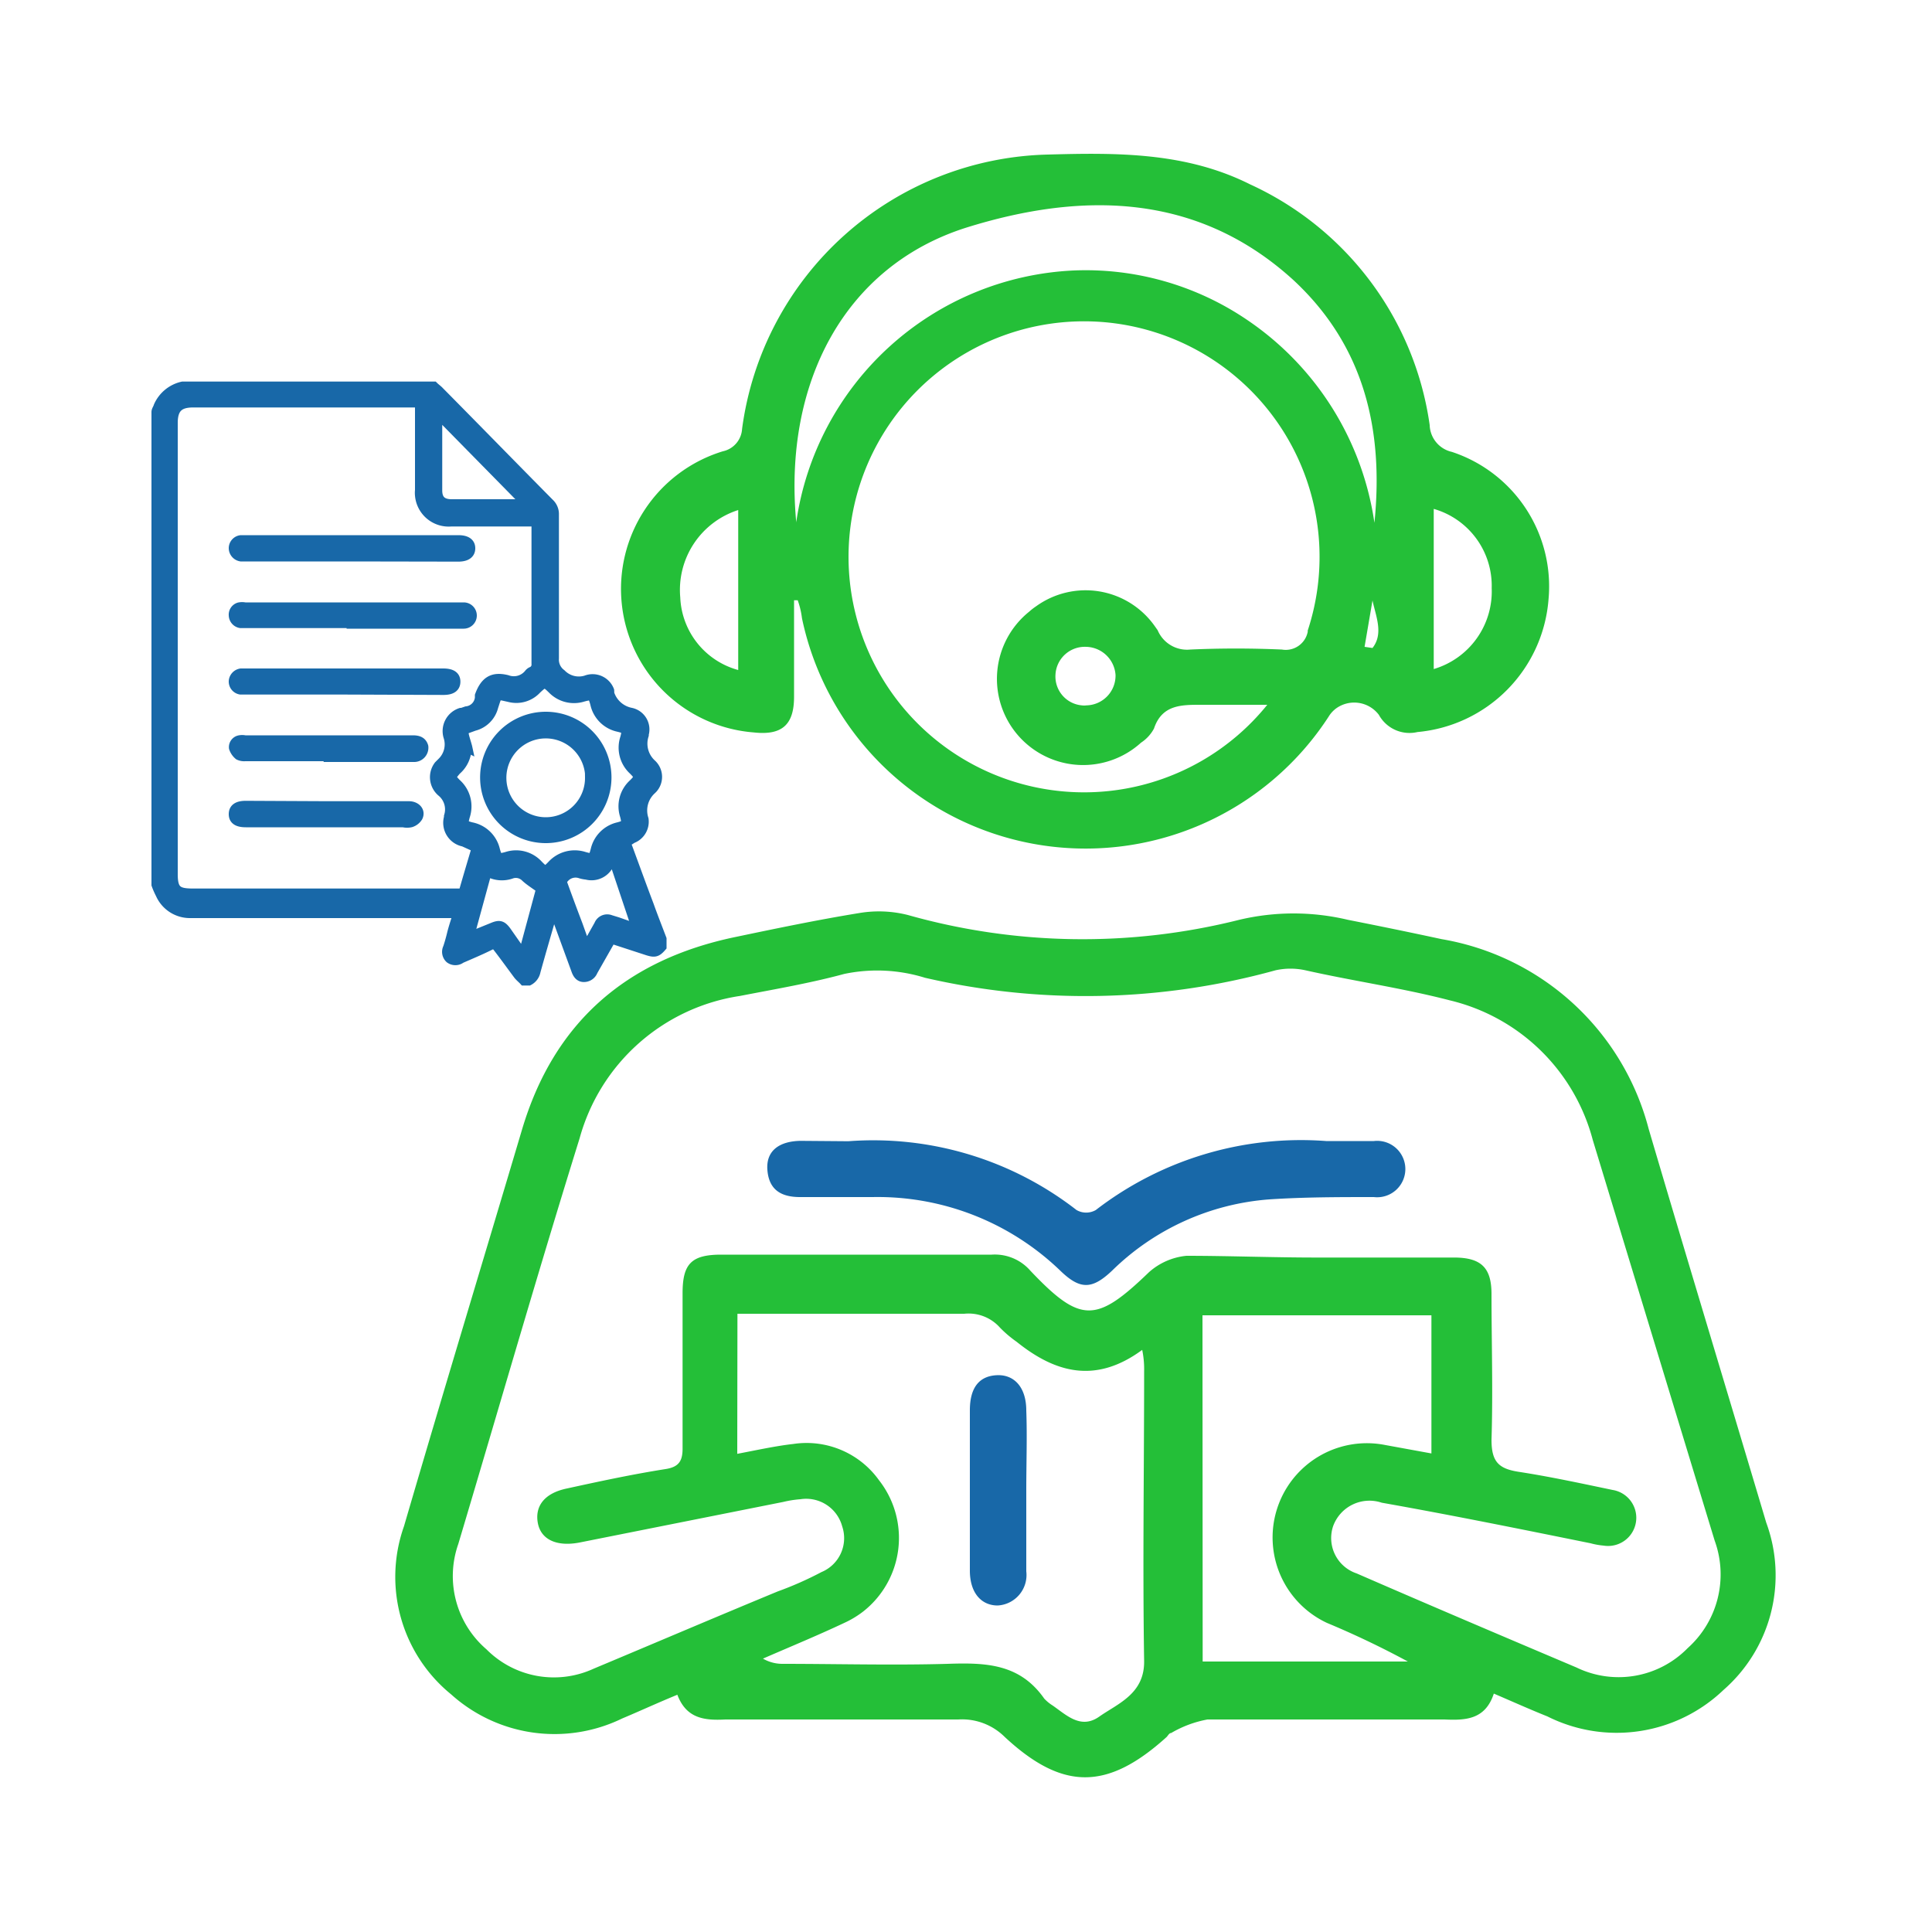
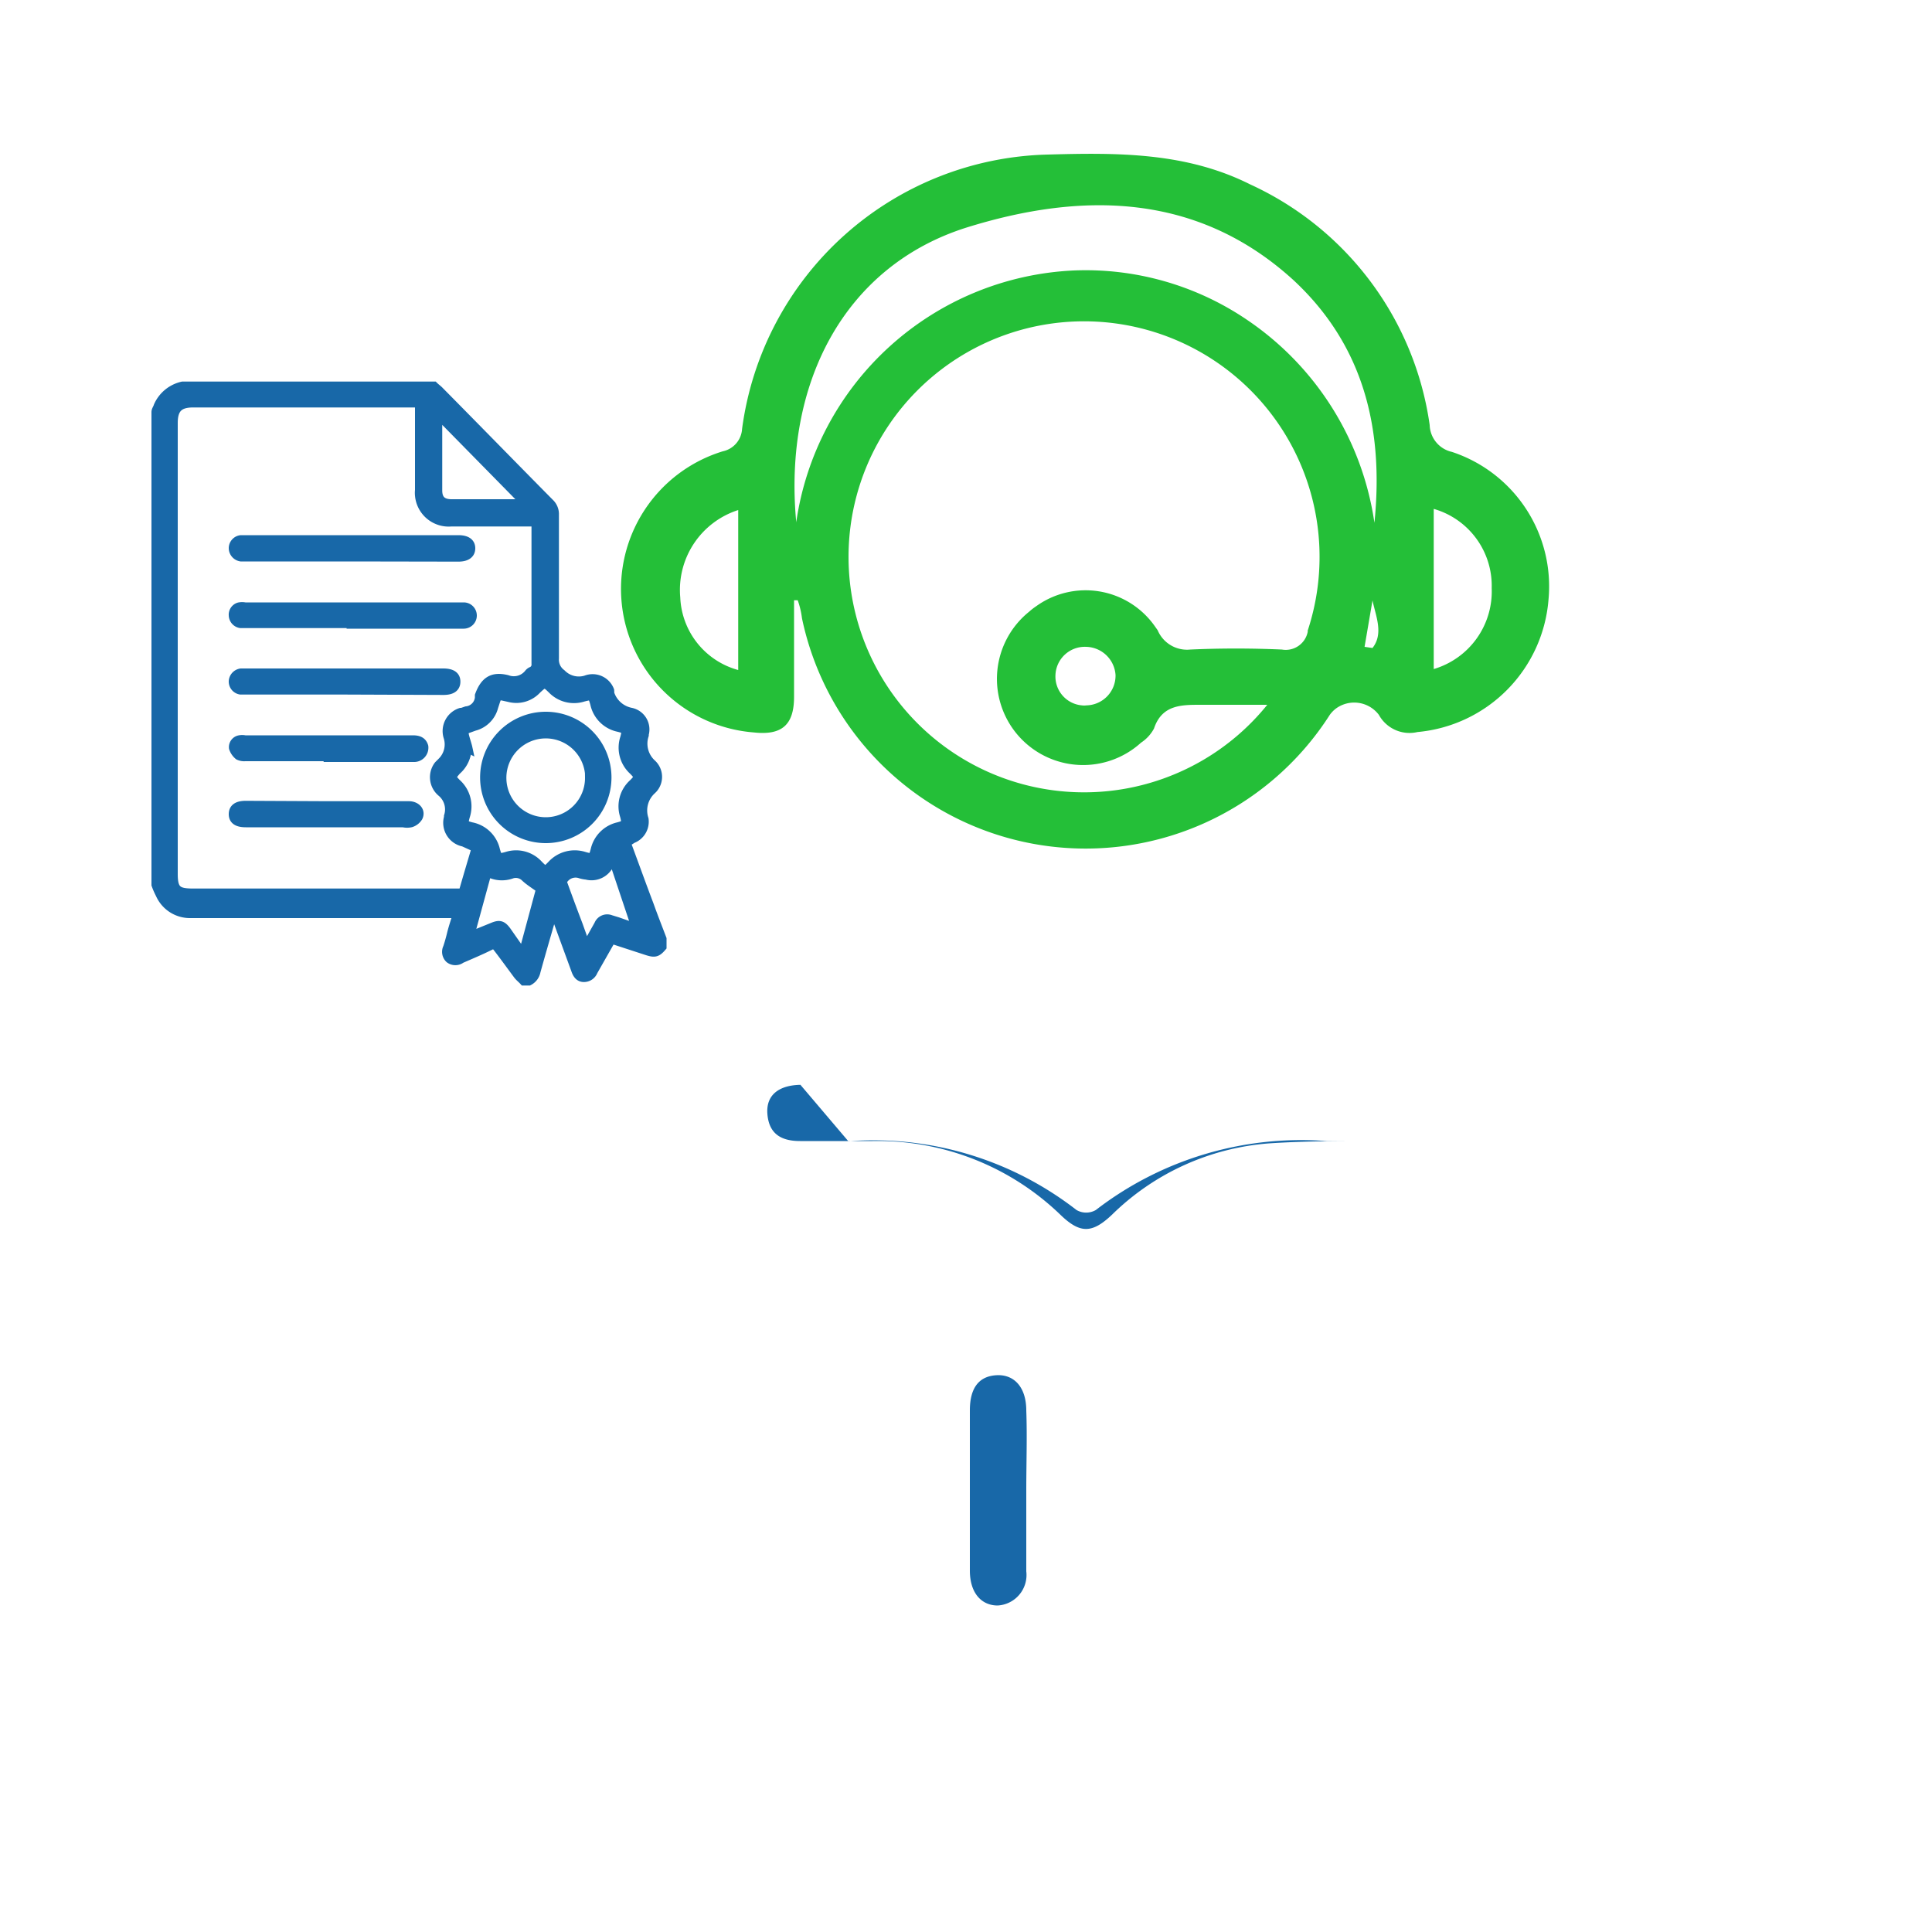
<svg xmlns="http://www.w3.org/2000/svg" id="Layer_1" data-name="Layer 1" viewBox="0 0 100 100">
  <defs>
    <style>.cls-1{fill:#24bf38;}.cls-2,.cls-3{fill:#1868a8;}.cls-3{stroke:#1868a8;stroke-miterlimit:10;stroke-width:0.5px;}</style>
  </defs>
  <title>PSAT</title>
-   <path class="cls-1" d="M35.06,87.72c-1.05.43-1.93.84-2.86,1.23a8,8,0,0,1-8.85-1.25A7.84,7.84,0,0,1,20.91,79c2-6.85,4.07-13.67,6.1-20.5,1.65-5.59,5.42-8.83,11.05-10,2.1-.44,4.26-.89,6.41-1.24a6.11,6.11,0,0,1,2.52.1,33.25,33.25,0,0,0,17.15.25,12.17,12.17,0,0,1,5.63,0c1.62.32,3.23.65,4.85,1a13.39,13.39,0,0,1,10.72,9.84c2,6.79,4.07,13.61,6.08,20.36a7.88,7.88,0,0,1-2.21,8.66,8,8,0,0,1-9.12,1.37c-.9-.36-1.79-.76-2.77-1.18C76.88,89,75.88,89.05,74.77,89H62.5a5.77,5.77,0,0,0-1.88.7c-.11,0-.17.15-.25.22C57.31,92.68,55,92.69,52,89.9A3.13,3.13,0,0,0,49.6,89H37.54C36.44,89.06,35.52,88.94,35.06,87.72Zm33.1-22.63h7.1c1.42,0,1.94.54,1.94,1.89,0,2.51.08,5,0,7.55,0,1.14.38,1.49,1.4,1.65,1.63.25,3.24.6,4.87.94A1.45,1.45,0,0,1,83,80a3.76,3.76,0,0,1-.67-.12c-3.6-.73-7.2-1.46-10.81-2.1A2,2,0,0,0,69,79l0,0a1.93,1.93,0,0,0,1.22,2.44h0c3.79,1.65,7.58,3.26,11.38,4.87a5,5,0,0,0,5.75-1,5.12,5.12,0,0,0,1.4-5.57Q85.58,69.33,82.44,59a10.07,10.07,0,0,0-7.39-7.22c-2.46-.64-5-1-7.49-1.56a3.59,3.59,0,0,0-1.53,0,36.93,36.93,0,0,1-18.15.39,8.34,8.34,0,0,0-4.18-.2c-1.77.48-3.6.79-5.4,1.14A10.18,10.18,0,0,0,30,58.92c-2.18,7-4.19,14-6.28,21a5,5,0,0,0,1.46,5.45,4.92,4.92,0,0,0,5.55,1c3.15-1.32,6.36-2.69,9.53-4a17.77,17.77,0,0,0,2.26-1A1.9,1.9,0,0,0,43.59,79a1.93,1.93,0,0,0-2.16-1.4,5.49,5.49,0,0,0-.89.14L30,79.84c-1.2.23-2-.16-2.16-1s.29-1.55,1.52-1.8c1.69-.37,3.37-.73,5.08-1,.72-.11.9-.44.89-1.12V66.94c0-1.51.44-2,2-2h14a2.44,2.44,0,0,1,2,.83c2.61,2.75,3.41,2.71,6.14.08A3.41,3.41,0,0,1,61.41,65C63.59,65,65.86,65.09,68.16,65.09Zm-30,10.16c1-.19,2-.41,2.9-.51a4.61,4.61,0,0,1,4.44,1.88,4.84,4.84,0,0,1-.82,6.79,5,5,0,0,1-1,.6c-1.38.65-2.79,1.23-4.19,1.84a2,2,0,0,0,1,.27c2.85,0,5.71.08,8.56,0,2-.07,3.74,0,5,1.8a2.17,2.17,0,0,0,.44.36c.73.51,1.46,1.24,2.41.57s2.34-1.17,2.32-2.87c-.08-5,0-10,0-15a4.9,4.9,0,0,0-.1-1.11c-2.42,1.78-4.51,1.18-6.5-.42a6,6,0,0,1-.86-.73A2.17,2.17,0,0,0,49.91,68H38.17ZM62.25,86H72.87a46.11,46.11,0,0,0-4.19-2,4.88,4.88,0,0,1,3-9.21l2.41.44V68.08H62.24Z" />
  <path class="cls-1" d="M41.1,31.07v5c0,1.47-.65,2-2.09,1.84a7.45,7.45,0,0,1-1.6-14.55,1.26,1.26,0,0,0,1-1.16A16.36,16.36,0,0,1,54.23,8c3.57-.1,7.14-.13,10.47,1.54A16.19,16.19,0,0,1,74,22a1.47,1.47,0,0,0,1.15,1.39,7.33,7.33,0,0,1,5,7.65,7.48,7.48,0,0,1-6.78,6.85,1.81,1.81,0,0,1-2-.89,1.6,1.6,0,0,0-2.23-.32,1.57,1.57,0,0,0-.31.32A15,15,0,0,1,41.51,32a4.34,4.34,0,0,0-.22-.93Zm24.52,5.41H62.14c-1,0-2,0-2.41,1.23a2,2,0,0,1-.67.73,4.46,4.46,0,1,1-5.79-6.78,3.17,3.17,0,0,1,.36-.28,4.38,4.38,0,0,1,6.12,1l.17.24a1.65,1.65,0,0,0,1.69,1c1.57-.07,3.14-.07,4.74,0a1.16,1.16,0,0,0,1.34-.93.13.13,0,0,1,0-.06,12.19,12.19,0,1,0-2.08,3.83ZM41.21,27.05A15.22,15.22,0,0,1,55.57,14a14.87,14.87,0,0,1,8.94,2.53,15.33,15.33,0,0,1,6.63,10.53c.49-4.84-.54-9.17-4.19-12.56-5-4.56-11-4.57-16.93-2.72-6.32,2-9.47,8.06-8.81,15.21Zm33-.65v8.23a4.19,4.19,0,0,0,3-4.19,4.14,4.14,0,0,0-3-4.1Zm-36,0a4.34,4.34,0,0,0-3,4.52,4.07,4.07,0,0,0,3,3.76Zm18,7.08a1.52,1.52,0,0,0-1.58,1.46A1.5,1.5,0,0,0,56,36.51a.88.88,0,0,0,.23,0,1.54,1.54,0,0,0,1.51-1.57v0A1.56,1.56,0,0,0,56.16,33.48Zm14.42,0,.41.06c.58-.74.18-1.62,0-2.46Z" />
-   <path class="cls-2" d="M43.91,59.07a17.15,17.15,0,0,1,11.81,3.56,1,1,0,0,0,1,0,17.39,17.39,0,0,1,11.92-3.57h2.47a1.46,1.46,0,1,1,0,2.9c-1.8,0-3.61,0-5.41.12a13,13,0,0,0-8.13,3.68c-1.05,1-1.67,1-2.7,0a13.62,13.62,0,0,0-9.7-3.8H41.41c-1,0-1.61-.39-1.69-1.4s.63-1.49,1.71-1.51Z" />
+   <path class="cls-2" d="M43.91,59.07a17.15,17.15,0,0,1,11.81,3.56,1,1,0,0,0,1,0,17.39,17.39,0,0,1,11.92-3.57h2.47c-1.8,0-3.61,0-5.41.12a13,13,0,0,0-8.13,3.68c-1.05,1-1.67,1-2.7,0a13.62,13.62,0,0,0-9.7-3.8H41.41c-1,0-1.61-.39-1.69-1.4s.63-1.49,1.71-1.51Z" />
  <path class="cls-2" d="M53.12,77.15v4.18a1.58,1.58,0,0,1-1.48,1.77c-.84,0-1.43-.64-1.44-1.78V73c0-1.2.5-1.78,1.4-1.82s1.52.63,1.52,1.83C53.17,74.34,53.12,75.72,53.12,77.15Z" />
  <path class="cls-3" d="M8.09,45.79V21.33c0-.1.08-.19.11-.3A1.79,1.79,0,0,1,9.45,20h13c.09.09.21.17.3.27,1.9,1.92,3.78,3.85,5.69,5.78a.77.77,0,0,1,.24.59v7.44a.91.91,0,0,0,.37.8,1.27,1.27,0,0,0,1.28.33.93.93,0,0,1,1.21.53.74.74,0,0,1,0,.14,1.46,1.46,0,0,0,1.1,1A.89.89,0,0,1,33.33,38a.43.43,0,0,0,0,.05,1.43,1.43,0,0,0,.4,1.5.9.9,0,0,1,.06,1.26l-.06.06a1.45,1.45,0,0,0-.41,1.53.93.93,0,0,1-.59,1l-.33.21a.68.68,0,0,0,.08.24c.37,1,.73,2,1.11,3,.21.59.44,1.17.66,1.75V49c-.25.29-.36.32-.74.2l-1.87-.61-.95,1.67a.5.5,0,0,1-.47.32c-.23,0-.34-.18-.41-.39l-1.05-2.87a1,1,0,0,0-.11-.27c-.32,1.12-.63,2.17-.92,3.22a.7.7,0,0,1-.36.49h-.25c-.1-.11-.22-.2-.31-.32-.35-.47-.68-.93-1.05-1.41-.11-.14-.19-.19-.37-.11-.5.25-1,.46-1.53.69a.48.48,0,0,1-.58,0,.47.47,0,0,1-.1-.55c.08-.24.15-.49.21-.74s.21-.72.32-1.05H9.86a1.67,1.67,0,0,1-1.56-1A4,4,0,0,1,8.09,45.79Zm15.87.5c.22-.77.44-1.51.66-2.25a.2.2,0,0,0-.11-.26l-.05,0L24,43.57a1,1,0,0,1-.77-1.26s0,0,0-.06A1.17,1.17,0,0,0,22.87,41a1,1,0,0,1-.16-1.38l.16-.16a1.29,1.29,0,0,0,.33-1.34,1,1,0,0,1,.65-1.23l.06,0,.23-.08a.77.77,0,0,0,.69-.69V36c.27-.73.66-1,1.42-.81a1,1,0,0,0,1.14-.33.36.36,0,0,1,.16-.11.39.39,0,0,0,.21-.39V27h-4.4a1.5,1.5,0,0,1-1.63-1.35,1.31,1.31,0,0,1,0-.28V20.84H10c-.72,0-1.05.27-1.05,1.05V45.24c0,.85.23,1,1.05,1H24Zm.2-7.61a1.55,1.55,0,0,1-.54,1.19c-.29.34-.31.36,0,.68a1.59,1.59,0,0,1,.45,1.7c-.11.41-.09.45.33.56A1.57,1.57,0,0,1,25.63,44c.12.43.16.46.6.34a1.55,1.55,0,0,1,1.64.44c.34.34.37.34.7,0a1.6,1.6,0,0,1,1.67-.44c.43.12.46.1.58-.34A1.58,1.58,0,0,1,32,42.81c.42-.11.45-.17.34-.59a1.57,1.57,0,0,1,.44-1.65c.32-.32.33-.38,0-.71a1.58,1.58,0,0,1-.43-1.66c.11-.41.08-.47-.34-.57a1.57,1.57,0,0,1-1.21-1.21c-.13-.46-.16-.47-.62-.35a1.56,1.56,0,0,1-1.59-.4c-.39-.38-.41-.37-.81,0a1.43,1.43,0,0,1-1.41.42c-.69-.15-.6-.2-.83.49a1.38,1.38,0,0,1-1,1l-.33.12c-.18,0-.23.16-.19.35s.15.51.18.65ZM27.3,26.12l-4.66-4.74v4c0,.48.23.7.71.71H27.3Zm4.4,18.19-.13.31a1,1,0,0,1-1.21.66,1.55,1.55,0,0,1-.31-.06.77.77,0,0,0-.85.23.28.28,0,0,0-.07.32q.39,1.08.78,2.1l.4,1.12h.06L31,47.87a.46.46,0,0,1,.6-.26l0,0,.36.11,1,.35ZM24.28,48.5,25.51,48c.34-.14.47-.11.7.2l.7,1,.17.21L28,46c-.29-.22-.56-.38-.79-.59a.71.71,0,0,0-.71-.19,1.47,1.47,0,0,1-1.29-.12Z" />
  <path class="cls-3" d="M18.19,32.26H12.45a.43.43,0,0,1-.36-.41.4.4,0,0,1,.29-.42.76.76,0,0,1,.3,0H24a.43.43,0,0,1,0,.86H18.19Z" />
  <path class="cls-3" d="M18.22,28.81H12.47a.45.45,0,0,1-.38-.43.43.43,0,0,1,.38-.43H23.72c.42,0,.63.15.63.43s-.21.44-.63.44Z" />
  <path class="cls-3" d="M17.82,35.7H12.45a.43.43,0,0,1-.36-.45.45.45,0,0,1,.38-.4H22.94c.43,0,.64.14.64.43s-.2.44-.63.44Z" />
  <path class="cls-3" d="M17,39.15H12.69a.63.63,0,0,1-.33-.06.84.84,0,0,1-.26-.38.37.37,0,0,1,.29-.4.71.71,0,0,1,.29,0h8.69c.32,0,.48.1.55.33a.49.49,0,0,1-.52.55H17Z" />
  <path class="cls-3" d="M16.91,41.72h4.25c.37,0,.62.27.47.57a.67.67,0,0,1-.36.28.9.9,0,0,1-.4,0H12.73c-.44,0-.64-.14-.64-.43s.2-.44.63-.44Z" />
  <path class="cls-3" d="M28.26,43.39a3.15,3.15,0,1,1,3.14-3.14A3.15,3.15,0,0,1,28.26,43.39Zm2.28-3.14a2.29,2.29,0,1,0-2.28,2.3h0a2.28,2.28,0,0,0,2.27-2.31v0Z" />
</svg>